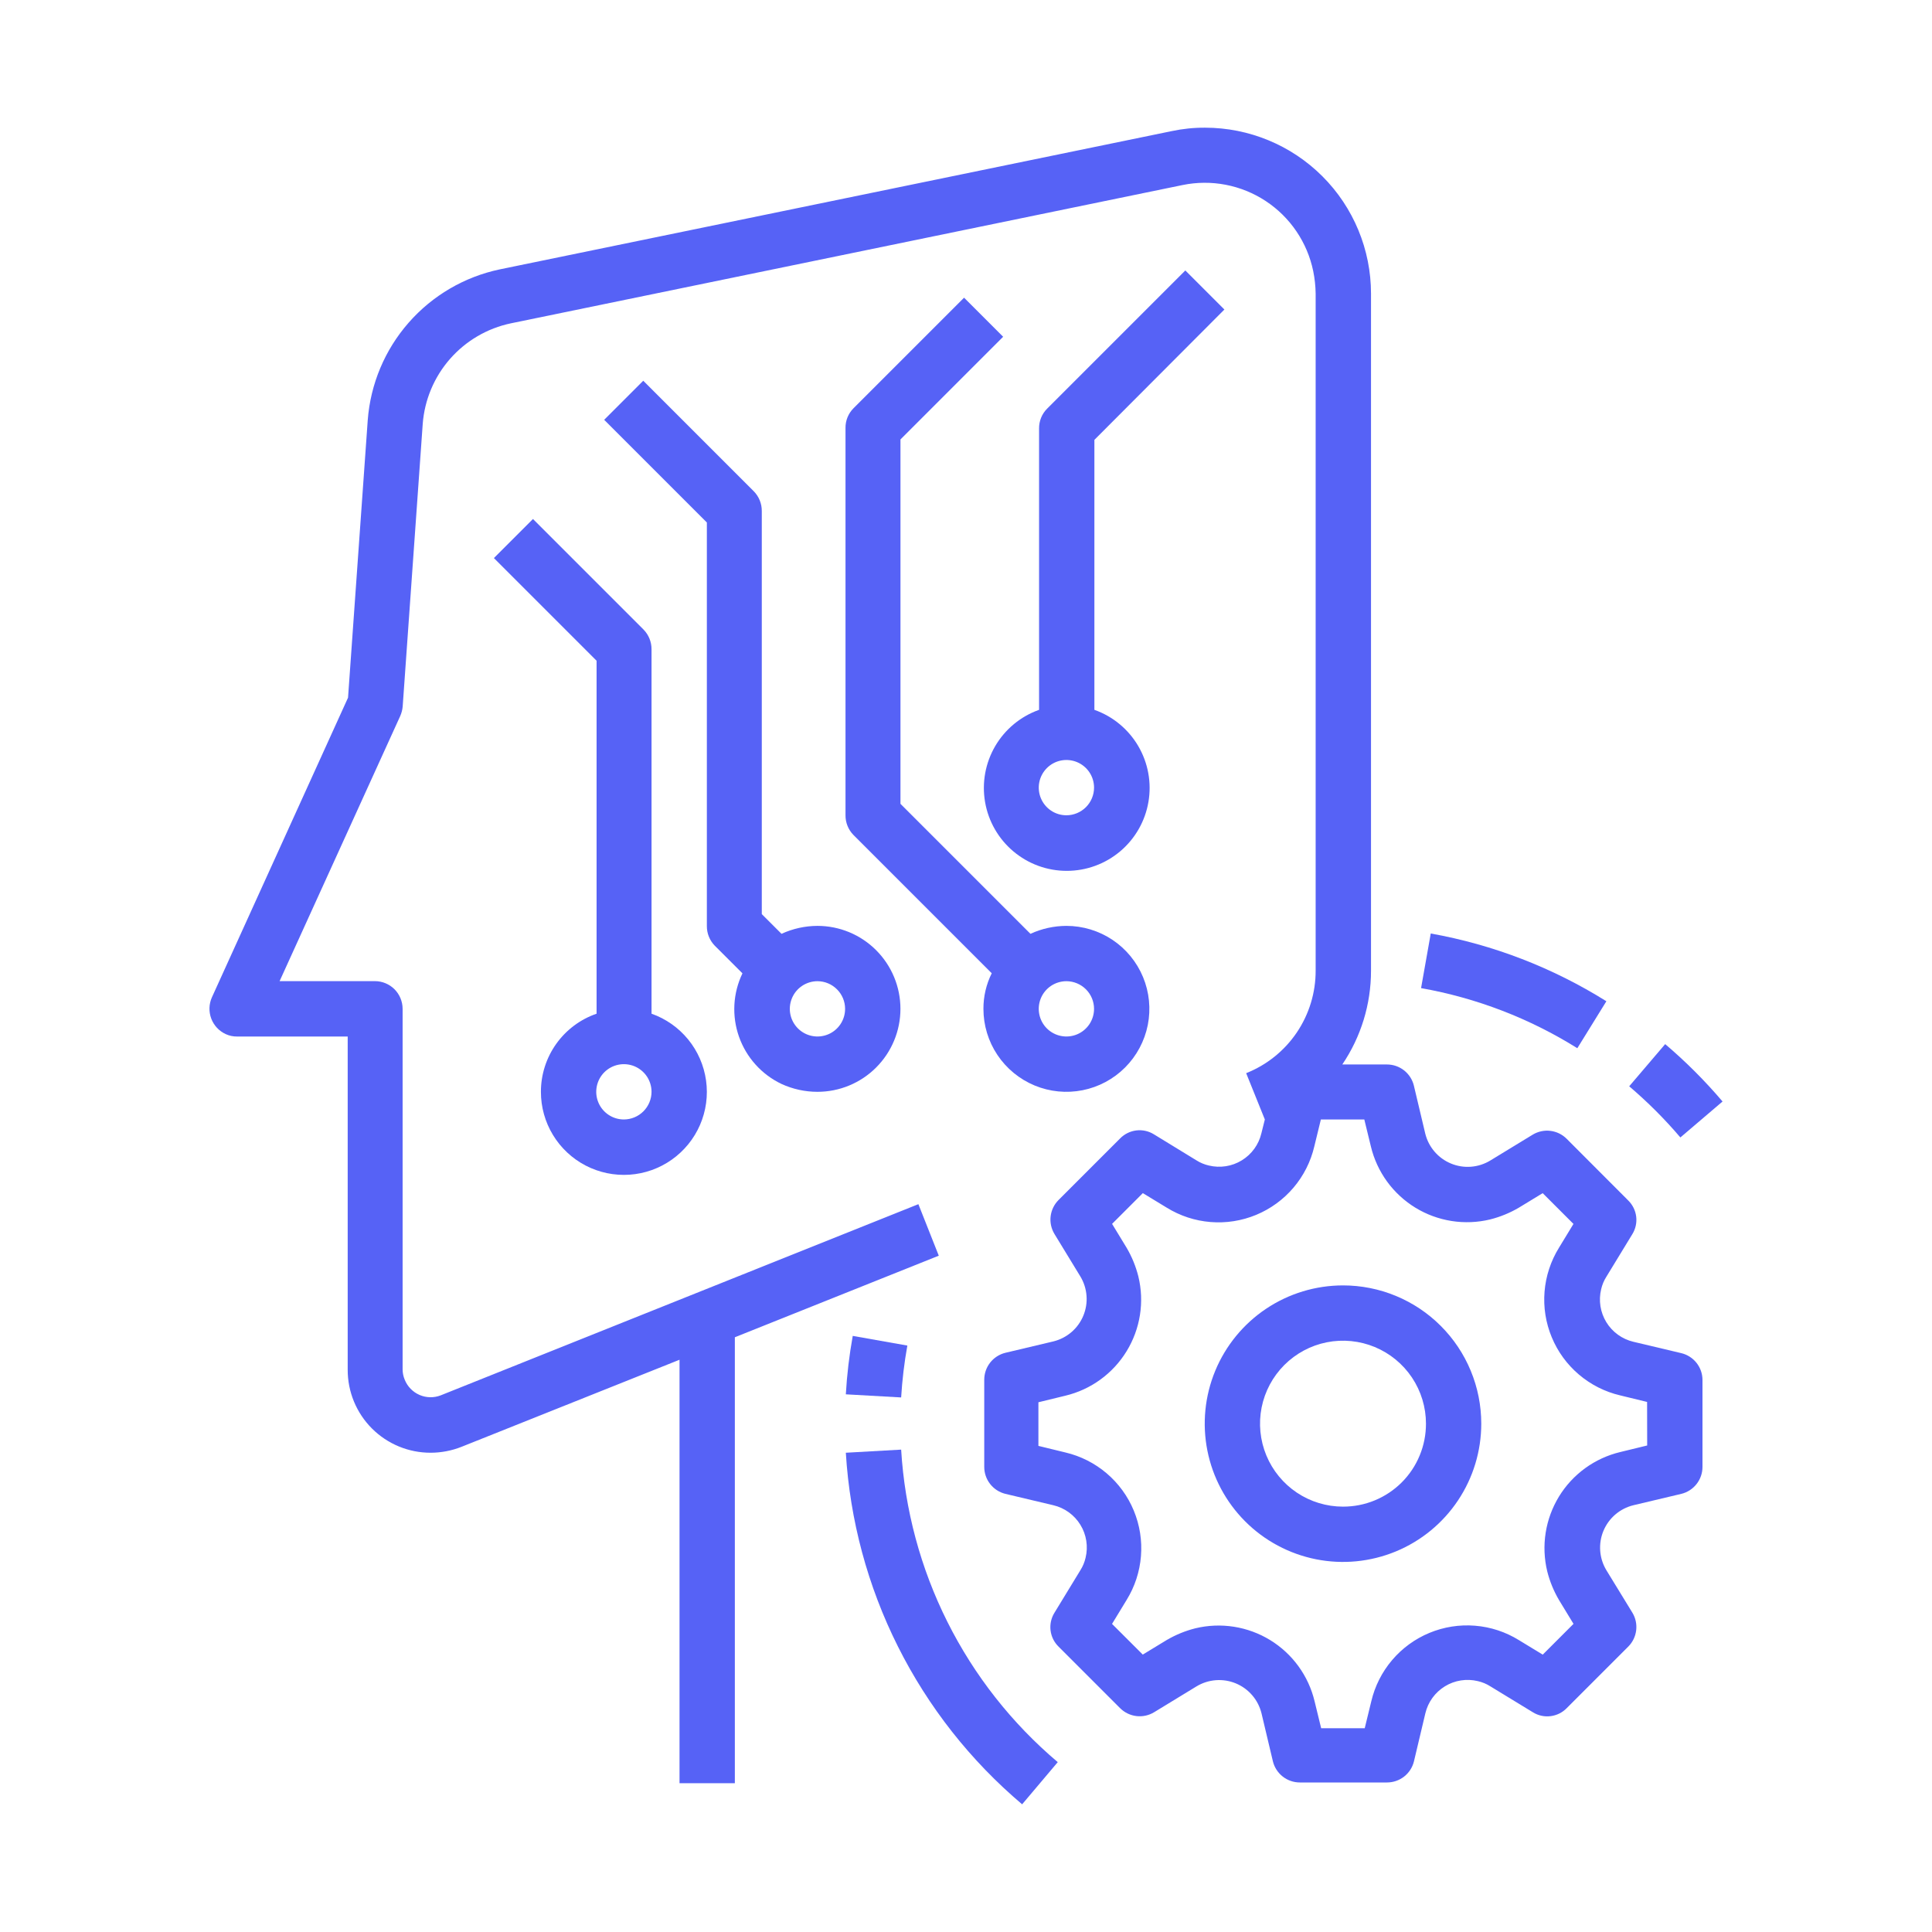
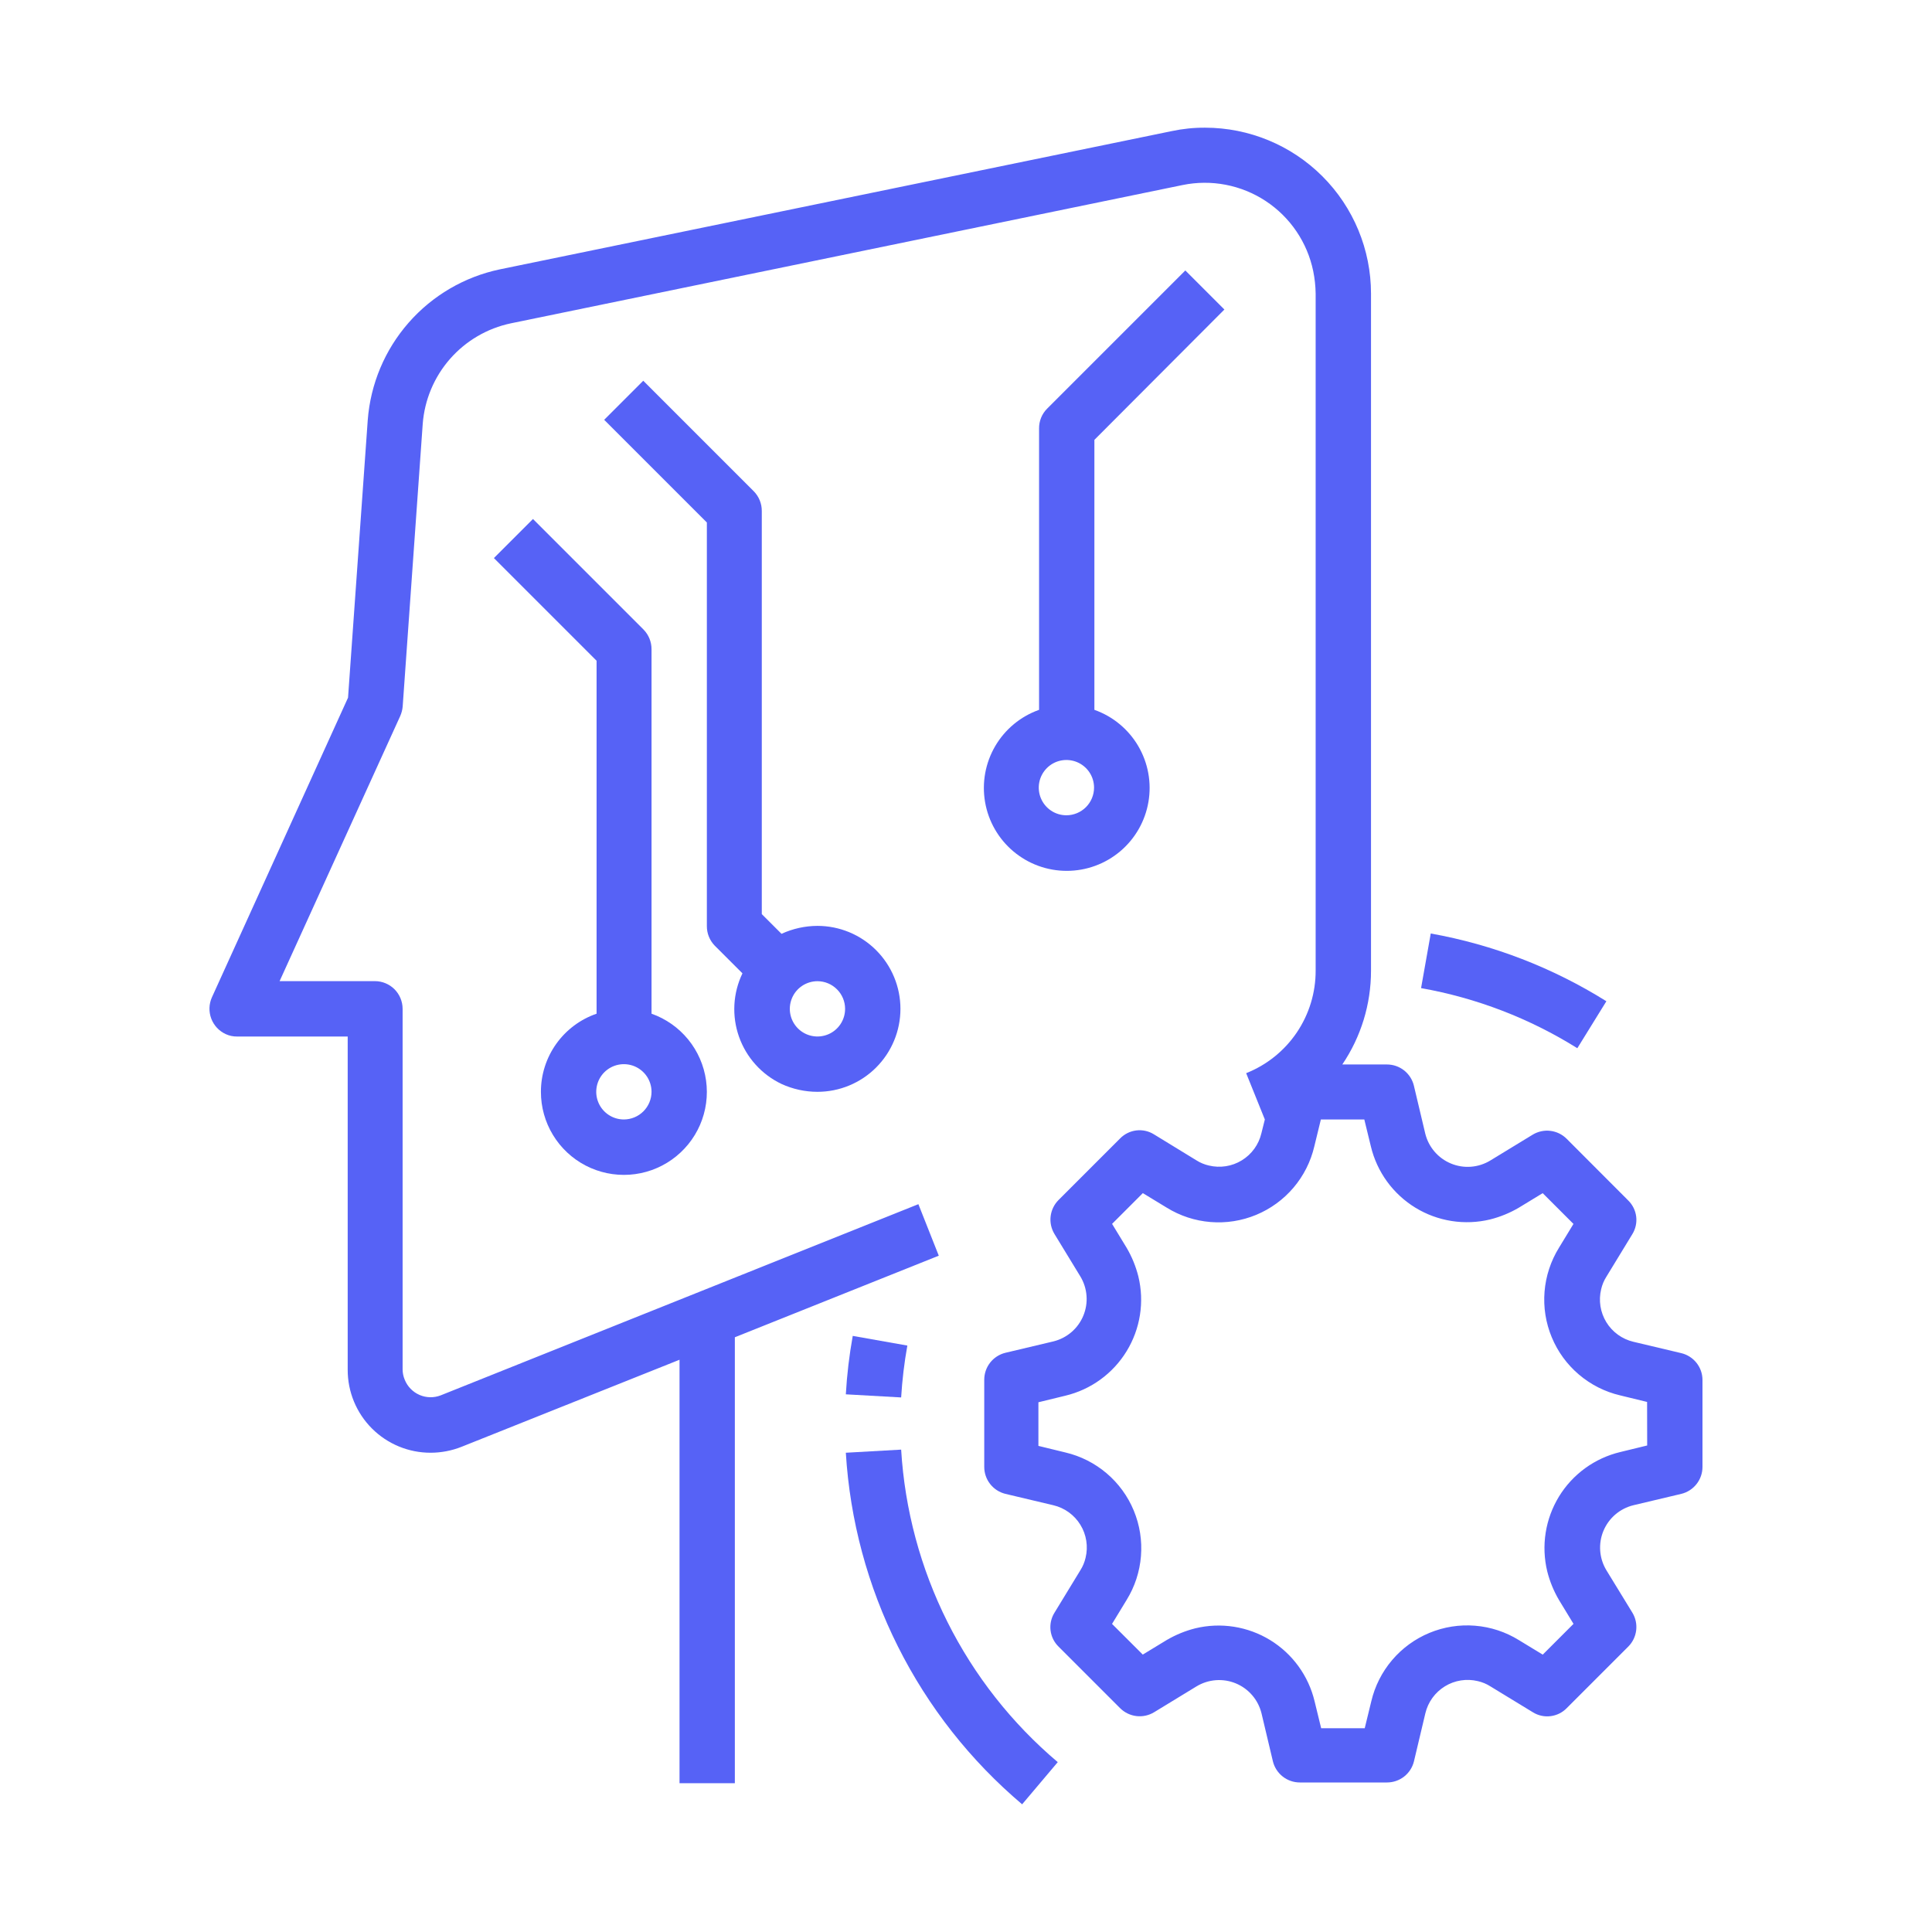
<svg xmlns="http://www.w3.org/2000/svg" width="90" height="90" viewBox="0 0 90 90" fill="none">
  <g clip-path="url(#clip0_3338_1399)">
    <mask id="mask0_3338_1399" style="mask-type:luminance" maskUnits="userSpaceOnUse" x="0" y="0" width="90" height="90">
      <path d="M90 0H0V90H90V0Z" fill="white" />
    </mask>
    <g mask="url(#mask0_3338_1399)">
      <path d="M78.326 63.036L76.088 62.505C75.829 62.444 75.584 62.331 75.368 62.175C75.151 62.018 74.969 61.821 74.829 61.593C74.69 61.365 74.597 61.113 74.555 60.849C74.514 60.585 74.525 60.316 74.588 60.057C74.635 59.851 74.717 59.655 74.83 59.477L76.038 57.496C76.191 57.25 76.255 56.96 76.22 56.673C76.185 56.386 76.052 56.12 75.845 55.918L72.98 53.048C72.776 52.844 72.51 52.715 72.224 52.68C71.939 52.645 71.649 52.707 71.402 52.855L69.421 54.063C69.148 54.228 68.84 54.327 68.522 54.351C68.204 54.375 67.885 54.324 67.59 54.201C67.295 54.079 67.033 53.889 66.826 53.647C66.618 53.405 66.47 53.117 66.394 52.807L65.863 50.569C65.794 50.288 65.632 50.039 65.405 49.861C65.177 49.683 64.896 49.587 64.607 49.587H62.53C63.402 48.298 63.867 46.779 63.867 45.223V13.678C63.867 11.628 63.052 9.662 61.603 8.213C60.153 6.763 58.187 5.949 56.137 5.948C55.612 5.945 55.089 5.999 54.575 6.109L23.283 12.548C21.636 12.894 20.145 13.766 19.036 15.032C17.926 16.298 17.258 17.89 17.131 19.569L16.213 32.5L9.869 46.465C9.731 46.777 9.721 47.131 9.841 47.45C9.962 47.77 10.203 48.029 10.513 48.172C10.679 48.249 10.861 48.288 11.044 48.285H16.197V63.809C16.196 64.317 16.295 64.82 16.489 65.29C16.683 65.759 16.968 66.186 17.327 66.545C17.686 66.904 18.112 67.188 18.582 67.382C19.051 67.576 19.554 67.675 20.062 67.674C20.553 67.673 21.039 67.58 21.495 67.4L31.655 63.342V83.069H34.232V62.295L43.732 58.495L42.782 56.095L20.53 65.001C20.212 65.124 19.858 65.118 19.544 64.982C19.231 64.846 18.983 64.593 18.855 64.276C18.79 64.123 18.756 63.959 18.755 63.793V46.993C18.754 46.652 18.618 46.325 18.377 46.083C18.136 45.842 17.808 45.706 17.467 45.705H13.025L18.645 33.353C18.705 33.215 18.744 33.068 18.758 32.918L19.692 19.748C19.777 18.628 20.223 17.565 20.963 16.72C21.704 15.875 22.699 15.293 23.798 15.062L55.088 8.62C56.427 8.345 57.82 8.613 58.962 9.365C60.103 10.117 60.899 11.291 61.175 12.63C61.245 12.975 61.283 13.325 61.288 13.677V45.209C61.292 46.239 60.985 47.247 60.408 48.1C59.83 48.953 59.009 49.613 58.051 49.992L58.921 52.15L58.76 52.794C58.699 53.054 58.587 53.298 58.43 53.515C58.273 53.731 58.076 53.914 57.848 54.053C57.621 54.193 57.368 54.286 57.104 54.327C56.841 54.368 56.572 54.357 56.312 54.294C56.106 54.247 55.91 54.165 55.732 54.052L53.755 52.842C53.51 52.689 53.219 52.625 52.932 52.66C52.645 52.696 52.379 52.828 52.177 53.035L49.311 55.901C49.108 56.105 48.978 56.371 48.943 56.657C48.908 56.943 48.97 57.232 49.118 57.479L50.326 59.46C50.492 59.733 50.59 60.041 50.614 60.359C50.639 60.678 50.587 60.997 50.465 61.292C50.343 61.587 50.153 61.849 49.91 62.057C49.668 62.264 49.38 62.412 49.07 62.488L46.832 63.019C46.552 63.088 46.302 63.25 46.124 63.477C45.946 63.705 45.85 63.986 45.85 64.275V68.333C45.85 68.622 45.946 68.903 46.124 69.13C46.302 69.358 46.552 69.52 46.832 69.589L49.07 70.12C49.33 70.181 49.575 70.294 49.791 70.45C50.007 70.607 50.19 70.805 50.329 71.032C50.469 71.26 50.562 71.512 50.603 71.776C50.645 72.04 50.633 72.309 50.57 72.568C50.523 72.774 50.441 72.97 50.328 73.148L49.12 75.129C48.968 75.375 48.904 75.665 48.939 75.952C48.974 76.239 49.106 76.505 49.313 76.707L52.179 79.573C52.383 79.776 52.649 79.906 52.935 79.941C53.221 79.976 53.51 79.914 53.757 79.766L55.738 78.558C56.011 78.393 56.319 78.294 56.638 78.27C56.956 78.246 57.276 78.297 57.57 78.419C57.865 78.541 58.127 78.731 58.335 78.974C58.543 79.216 58.69 79.504 58.766 79.814L59.297 82.052C59.367 82.333 59.528 82.582 59.756 82.76C59.983 82.938 60.264 83.034 60.553 83.034H64.611C64.9 83.034 65.181 82.938 65.409 82.76C65.636 82.582 65.798 82.333 65.867 82.052L66.398 79.814C66.46 79.554 66.572 79.309 66.728 79.093C66.885 78.877 67.083 78.694 67.31 78.555C67.538 78.415 67.791 78.322 68.054 78.281C68.318 78.24 68.587 78.251 68.846 78.314C69.052 78.361 69.248 78.443 69.426 78.556L71.407 79.764C71.653 79.917 71.943 79.981 72.23 79.945C72.517 79.91 72.784 79.778 72.985 79.571L75.851 76.705C76.055 76.501 76.184 76.235 76.219 75.949C76.254 75.663 76.193 75.374 76.044 75.127L74.832 73.148C74.667 72.875 74.568 72.567 74.544 72.249C74.52 71.93 74.571 71.611 74.693 71.316C74.816 71.021 75.006 70.759 75.248 70.551C75.49 70.344 75.778 70.196 76.088 70.12L78.326 69.589C78.607 69.52 78.856 69.358 79.034 69.13C79.212 68.903 79.309 68.622 79.308 68.333V64.276C79.306 63.989 79.208 63.712 79.03 63.487C78.852 63.263 78.605 63.104 78.326 63.036ZM76.732 67.336L75.476 67.642C74.888 67.783 74.333 68.038 73.843 68.394C73.354 68.75 72.939 69.198 72.623 69.715C72.308 70.231 72.097 70.804 72.003 71.402C71.909 71.999 71.934 72.61 72.076 73.198C72.194 73.668 72.379 74.118 72.624 74.535L73.3 75.646L71.867 77.079L70.756 76.403C70.138 76.02 69.438 75.79 68.713 75.732C67.988 75.673 67.26 75.788 66.588 76.066C65.916 76.345 65.32 76.779 64.85 77.333C64.379 77.887 64.047 78.545 63.88 79.253L63.574 80.509H61.545L61.239 79.253C61.098 78.665 60.843 78.11 60.487 77.62C60.132 77.131 59.683 76.716 59.167 76.4C58.651 76.084 58.077 75.874 57.48 75.78C56.882 75.686 56.271 75.711 55.683 75.853C55.214 75.971 54.764 76.156 54.346 76.401L53.235 77.077L51.803 75.648L52.479 74.537C52.862 73.919 53.092 73.218 53.15 72.493C53.209 71.769 53.094 71.04 52.816 70.369C52.538 69.697 52.103 69.101 51.549 68.63C50.995 68.16 50.337 67.827 49.629 67.661L48.373 67.355V65.323L49.629 65.017C50.218 64.876 50.773 64.621 51.262 64.265C51.752 63.909 52.166 63.461 52.482 62.944C52.798 62.428 53.009 61.855 53.103 61.257C53.197 60.66 53.172 60.049 53.029 59.461C52.911 58.992 52.727 58.541 52.481 58.124L51.805 57.013L53.238 55.58L54.349 56.256C54.968 56.639 55.668 56.869 56.393 56.927C57.117 56.986 57.846 56.871 58.517 56.593C59.189 56.314 59.785 55.88 60.256 55.326C60.727 54.772 61.059 54.114 61.225 53.406L61.531 52.15H63.555L63.861 53.406C64.002 53.995 64.258 54.549 64.613 55.039C64.969 55.528 65.418 55.943 65.934 56.259C66.45 56.575 67.023 56.785 67.621 56.879C68.219 56.973 68.829 56.948 69.417 56.806C69.887 56.688 70.337 56.503 70.754 56.258L71.865 55.582L73.298 57.015L72.622 58.126C72.24 58.744 72.01 59.445 71.951 60.169C71.892 60.894 72.007 61.623 72.286 62.294C72.564 62.966 72.998 63.562 73.552 64.032C74.106 64.503 74.764 64.836 75.472 65.002L76.728 65.308L76.732 67.336Z" fill="#5662F6" />
      <path d="M25.198 50.861C25.197 51.57 25.391 52.265 25.759 52.871C26.126 53.477 26.654 53.97 27.283 54.297C27.912 54.623 28.619 54.77 29.326 54.722C30.033 54.674 30.713 54.432 31.292 54.023C31.871 53.614 32.327 53.054 32.609 52.404C32.891 51.754 32.989 51.038 32.891 50.336C32.794 49.634 32.506 48.972 32.058 48.423C31.61 47.874 31.019 47.458 30.351 47.222V30.248C30.353 29.905 30.22 29.575 29.981 29.33L24.828 24.177L23.008 25.997L27.791 30.78V47.222C27.034 47.483 26.377 47.974 25.912 48.626C25.447 49.279 25.197 50.06 25.198 50.861ZM29.063 52.149C28.808 52.149 28.559 52.074 28.347 51.932C28.135 51.79 27.97 51.589 27.873 51.354C27.775 51.118 27.75 50.86 27.8 50.61C27.849 50.36 27.972 50.13 28.152 49.95C28.332 49.77 28.562 49.647 28.811 49.598C29.061 49.548 29.32 49.574 29.556 49.671C29.791 49.769 29.992 49.934 30.134 50.145C30.275 50.357 30.351 50.606 30.351 50.861C30.35 51.202 30.214 51.529 29.972 51.771C29.731 52.012 29.404 52.148 29.063 52.149Z" fill="#5662F6" />
-       <path d="M45.812 46.996C45.812 47.76 46.038 48.508 46.463 49.143C46.888 49.779 47.492 50.274 48.198 50.567C48.904 50.859 49.681 50.936 50.431 50.787C51.181 50.638 51.869 50.27 52.41 49.729C52.95 49.188 53.318 48.5 53.468 47.75C53.617 47 53.54 46.223 53.248 45.517C52.955 44.811 52.46 44.207 51.824 43.782C51.188 43.358 50.441 43.131 49.677 43.131C49.098 43.133 48.527 43.259 48.002 43.501L41.947 37.446V20.471L46.73 15.688L44.91 13.868L39.757 19.021C39.637 19.142 39.543 19.285 39.479 19.443C39.416 19.6 39.384 19.769 39.387 19.939V37.978C39.384 38.321 39.517 38.651 39.757 38.896L46.199 45.338C45.942 45.853 45.81 46.421 45.812 46.996ZM50.965 46.996C50.965 47.251 50.889 47.5 50.748 47.712C50.606 47.923 50.405 48.089 50.17 48.186C49.934 48.283 49.675 48.309 49.426 48.259C49.176 48.21 48.946 48.087 48.766 47.907C48.586 47.727 48.463 47.497 48.414 47.247C48.364 46.997 48.389 46.739 48.487 46.503C48.584 46.268 48.749 46.067 48.961 45.925C49.173 45.784 49.422 45.708 49.677 45.708C50.018 45.709 50.346 45.845 50.587 46.086C50.829 46.327 50.964 46.655 50.965 46.996Z" fill="#5662F6" />
      <path d="M57.037 14.419L55.217 12.599L48.775 19.041C48.655 19.162 48.56 19.305 48.497 19.463C48.434 19.62 48.402 19.789 48.404 19.959V33.067C47.546 33.371 46.823 33.968 46.362 34.754C45.902 35.54 45.734 36.463 45.888 37.36C46.042 38.258 46.508 39.072 47.205 39.659C47.901 40.246 48.782 40.568 49.693 40.568C50.604 40.568 51.485 40.246 52.181 39.659C52.878 39.072 53.344 38.258 53.498 37.36C53.653 36.463 53.484 35.54 53.024 34.754C52.563 33.968 51.84 33.371 50.981 33.067V20.49L57.037 14.419ZM49.678 37.979C49.423 37.979 49.174 37.904 48.962 37.762C48.75 37.62 48.585 37.419 48.488 37.184C48.39 36.949 48.365 36.69 48.414 36.44C48.464 36.19 48.587 35.96 48.767 35.78C48.947 35.6 49.176 35.477 49.426 35.428C49.676 35.378 49.935 35.404 50.17 35.501C50.406 35.599 50.607 35.764 50.748 35.975C50.89 36.187 50.965 36.436 50.965 36.691C50.965 37.032 50.828 37.36 50.587 37.601C50.345 37.842 50.018 37.978 49.676 37.979H49.678Z" fill="#5662F6" />
      <path d="M38.081 50.861C39.106 50.861 40.089 50.454 40.813 49.729C41.538 49.004 41.946 48.021 41.946 46.996C41.946 45.971 41.538 44.988 40.813 44.263C40.089 43.538 39.106 43.131 38.081 43.131C37.502 43.133 36.931 43.259 36.406 43.501L35.487 42.583V23.807C35.49 23.464 35.357 23.134 35.117 22.889L29.965 17.736L28.145 19.556L32.928 24.339V43.136C32.925 43.479 33.058 43.809 33.297 44.054L34.586 45.342C34.366 45.8 34.239 46.296 34.211 46.803C34.184 47.31 34.257 47.818 34.426 48.296C34.595 48.775 34.857 49.216 35.197 49.593C35.536 49.97 35.947 50.277 36.406 50.495C36.931 50.736 37.502 50.861 38.081 50.861ZM39.368 46.996C39.368 47.251 39.293 47.5 39.151 47.712C39.01 47.923 38.809 48.089 38.573 48.186C38.338 48.283 38.079 48.309 37.829 48.259C37.579 48.21 37.35 48.087 37.17 47.907C36.99 47.727 36.867 47.497 36.817 47.247C36.768 46.998 36.793 46.739 36.891 46.503C36.988 46.268 37.153 46.067 37.365 45.925C37.577 45.784 37.826 45.708 38.081 45.708C38.422 45.709 38.749 45.845 38.99 46.087C39.232 46.328 39.368 46.655 39.368 46.996Z" fill="#5662F6" />
-       <path d="M62.562 59.879C61.288 59.879 60.043 60.257 58.984 60.964C57.925 61.672 57.099 62.678 56.611 63.855C56.124 65.032 55.996 66.327 56.245 67.576C56.493 68.826 57.107 69.973 58.007 70.874C58.908 71.775 60.056 72.388 61.305 72.637C62.554 72.886 63.849 72.758 65.026 72.271C66.203 71.784 67.209 70.958 67.917 69.899C68.625 68.84 69.003 67.595 69.003 66.321C69.003 65.475 68.837 64.637 68.513 63.856C68.19 63.074 67.715 62.364 67.117 61.766C66.519 61.167 65.809 60.693 65.027 60.369C64.246 60.045 63.408 59.879 62.562 59.879ZM62.562 70.185C61.798 70.185 61.05 69.958 60.415 69.534C59.779 69.109 59.284 68.505 58.991 67.799C58.699 67.093 58.622 66.316 58.771 65.566C58.92 64.816 59.289 64.128 59.829 63.587C60.37 63.047 61.058 62.678 61.808 62.529C62.558 62.38 63.335 62.457 64.041 62.749C64.747 63.042 65.351 63.537 65.776 64.173C66.2 64.808 66.427 65.556 66.427 66.32C66.428 66.828 66.329 67.331 66.135 67.8C65.942 68.27 65.657 68.697 65.298 69.056C64.939 69.415 64.512 69.699 64.043 69.893C63.573 70.087 63.07 70.186 62.562 70.185Z" fill="#5662F6" />
-       <path d="M78.278 52.987L80.243 51.312C79.425 50.35 78.532 49.456 77.57 48.639L75.894 50.604C76.752 51.333 77.549 52.13 78.278 52.987Z" fill="#5662F6" />
      <path d="M74.831 46.642C72.331 45.077 69.554 44.005 66.65 43.486L66.199 46.03C68.782 46.489 71.254 47.439 73.478 48.83L74.831 46.642Z" fill="#5662F6" />
      <path d="M42.268 62.682L39.724 62.231C39.562 63.131 39.454 64.04 39.402 64.953L41.979 65.098C42.028 64.288 42.124 63.481 42.268 62.682Z" fill="#5662F6" />
      <path d="M41.979 67.529L39.402 67.674C39.593 70.817 40.419 73.889 41.831 76.704C43.242 79.519 45.21 82.019 47.615 84.052L49.274 82.087C47.137 80.28 45.389 78.058 44.135 75.556C42.881 73.053 42.148 70.323 41.979 67.529Z" fill="#5662F6" />
    </g>
  </g>
  <defs>
    <clipPath id="clip0_3338_1399">
      <rect width="90" height="90" fill="white" />
    </clipPath>
  </defs>
</svg>